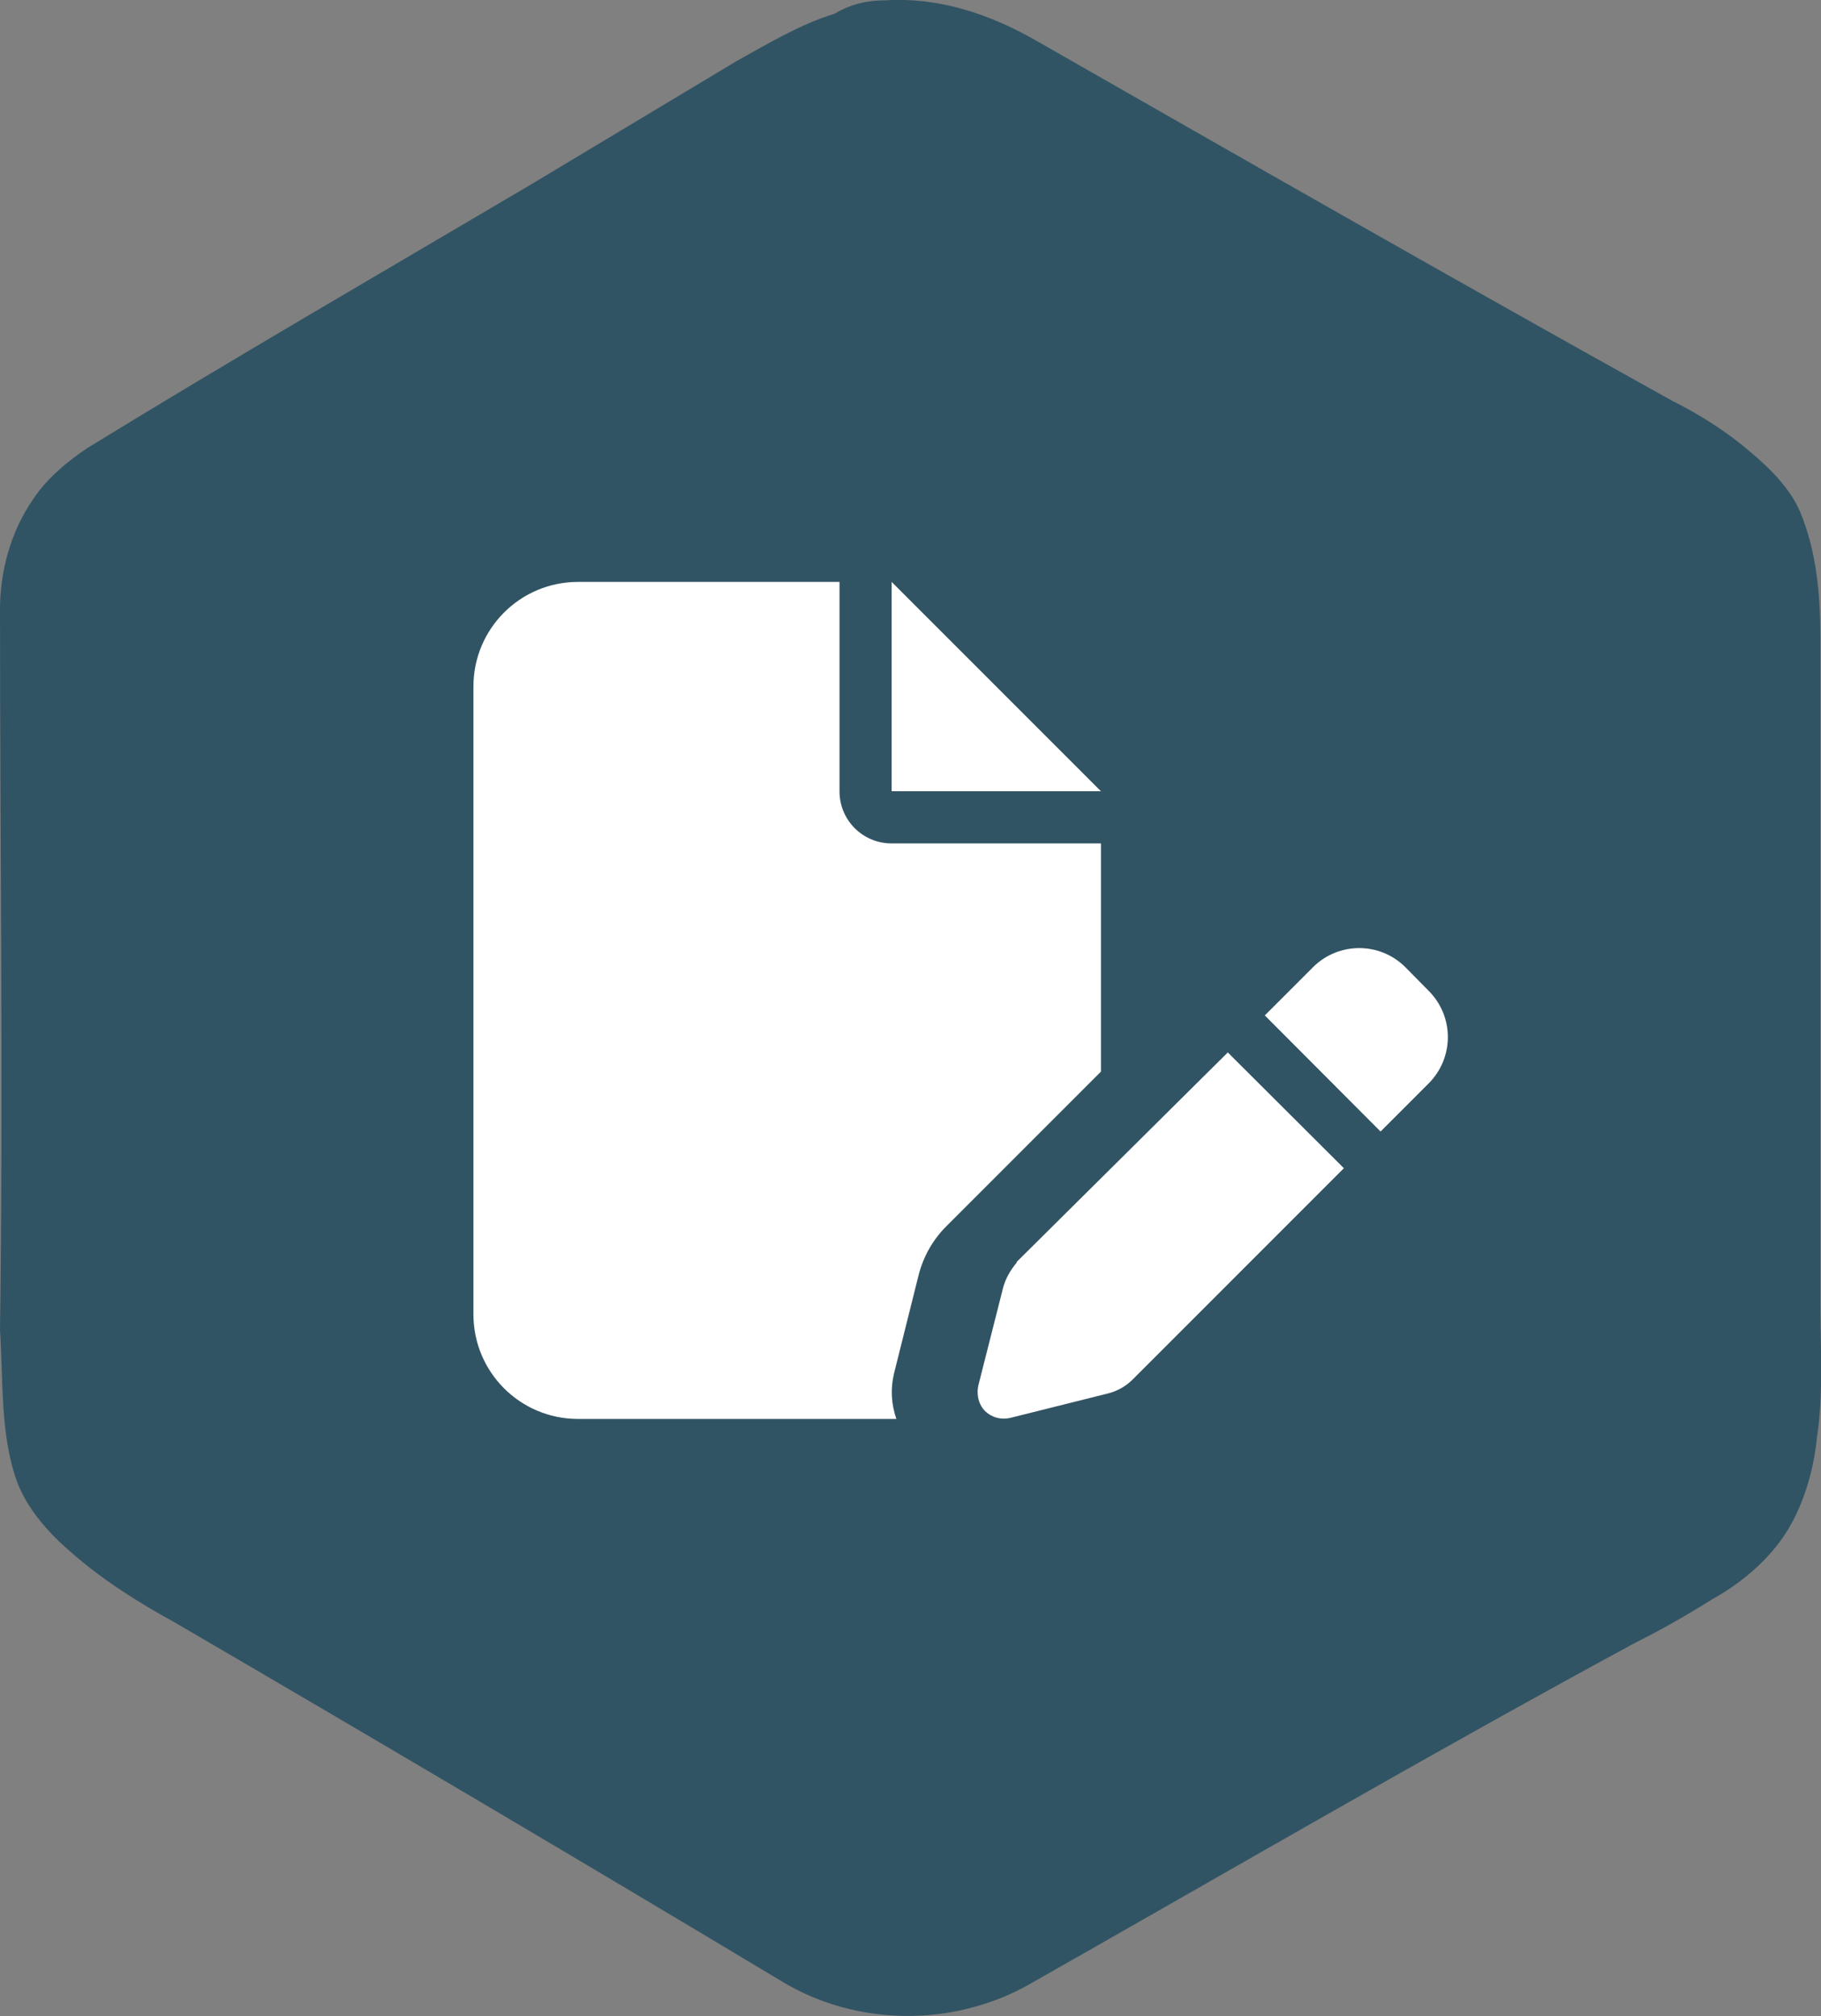
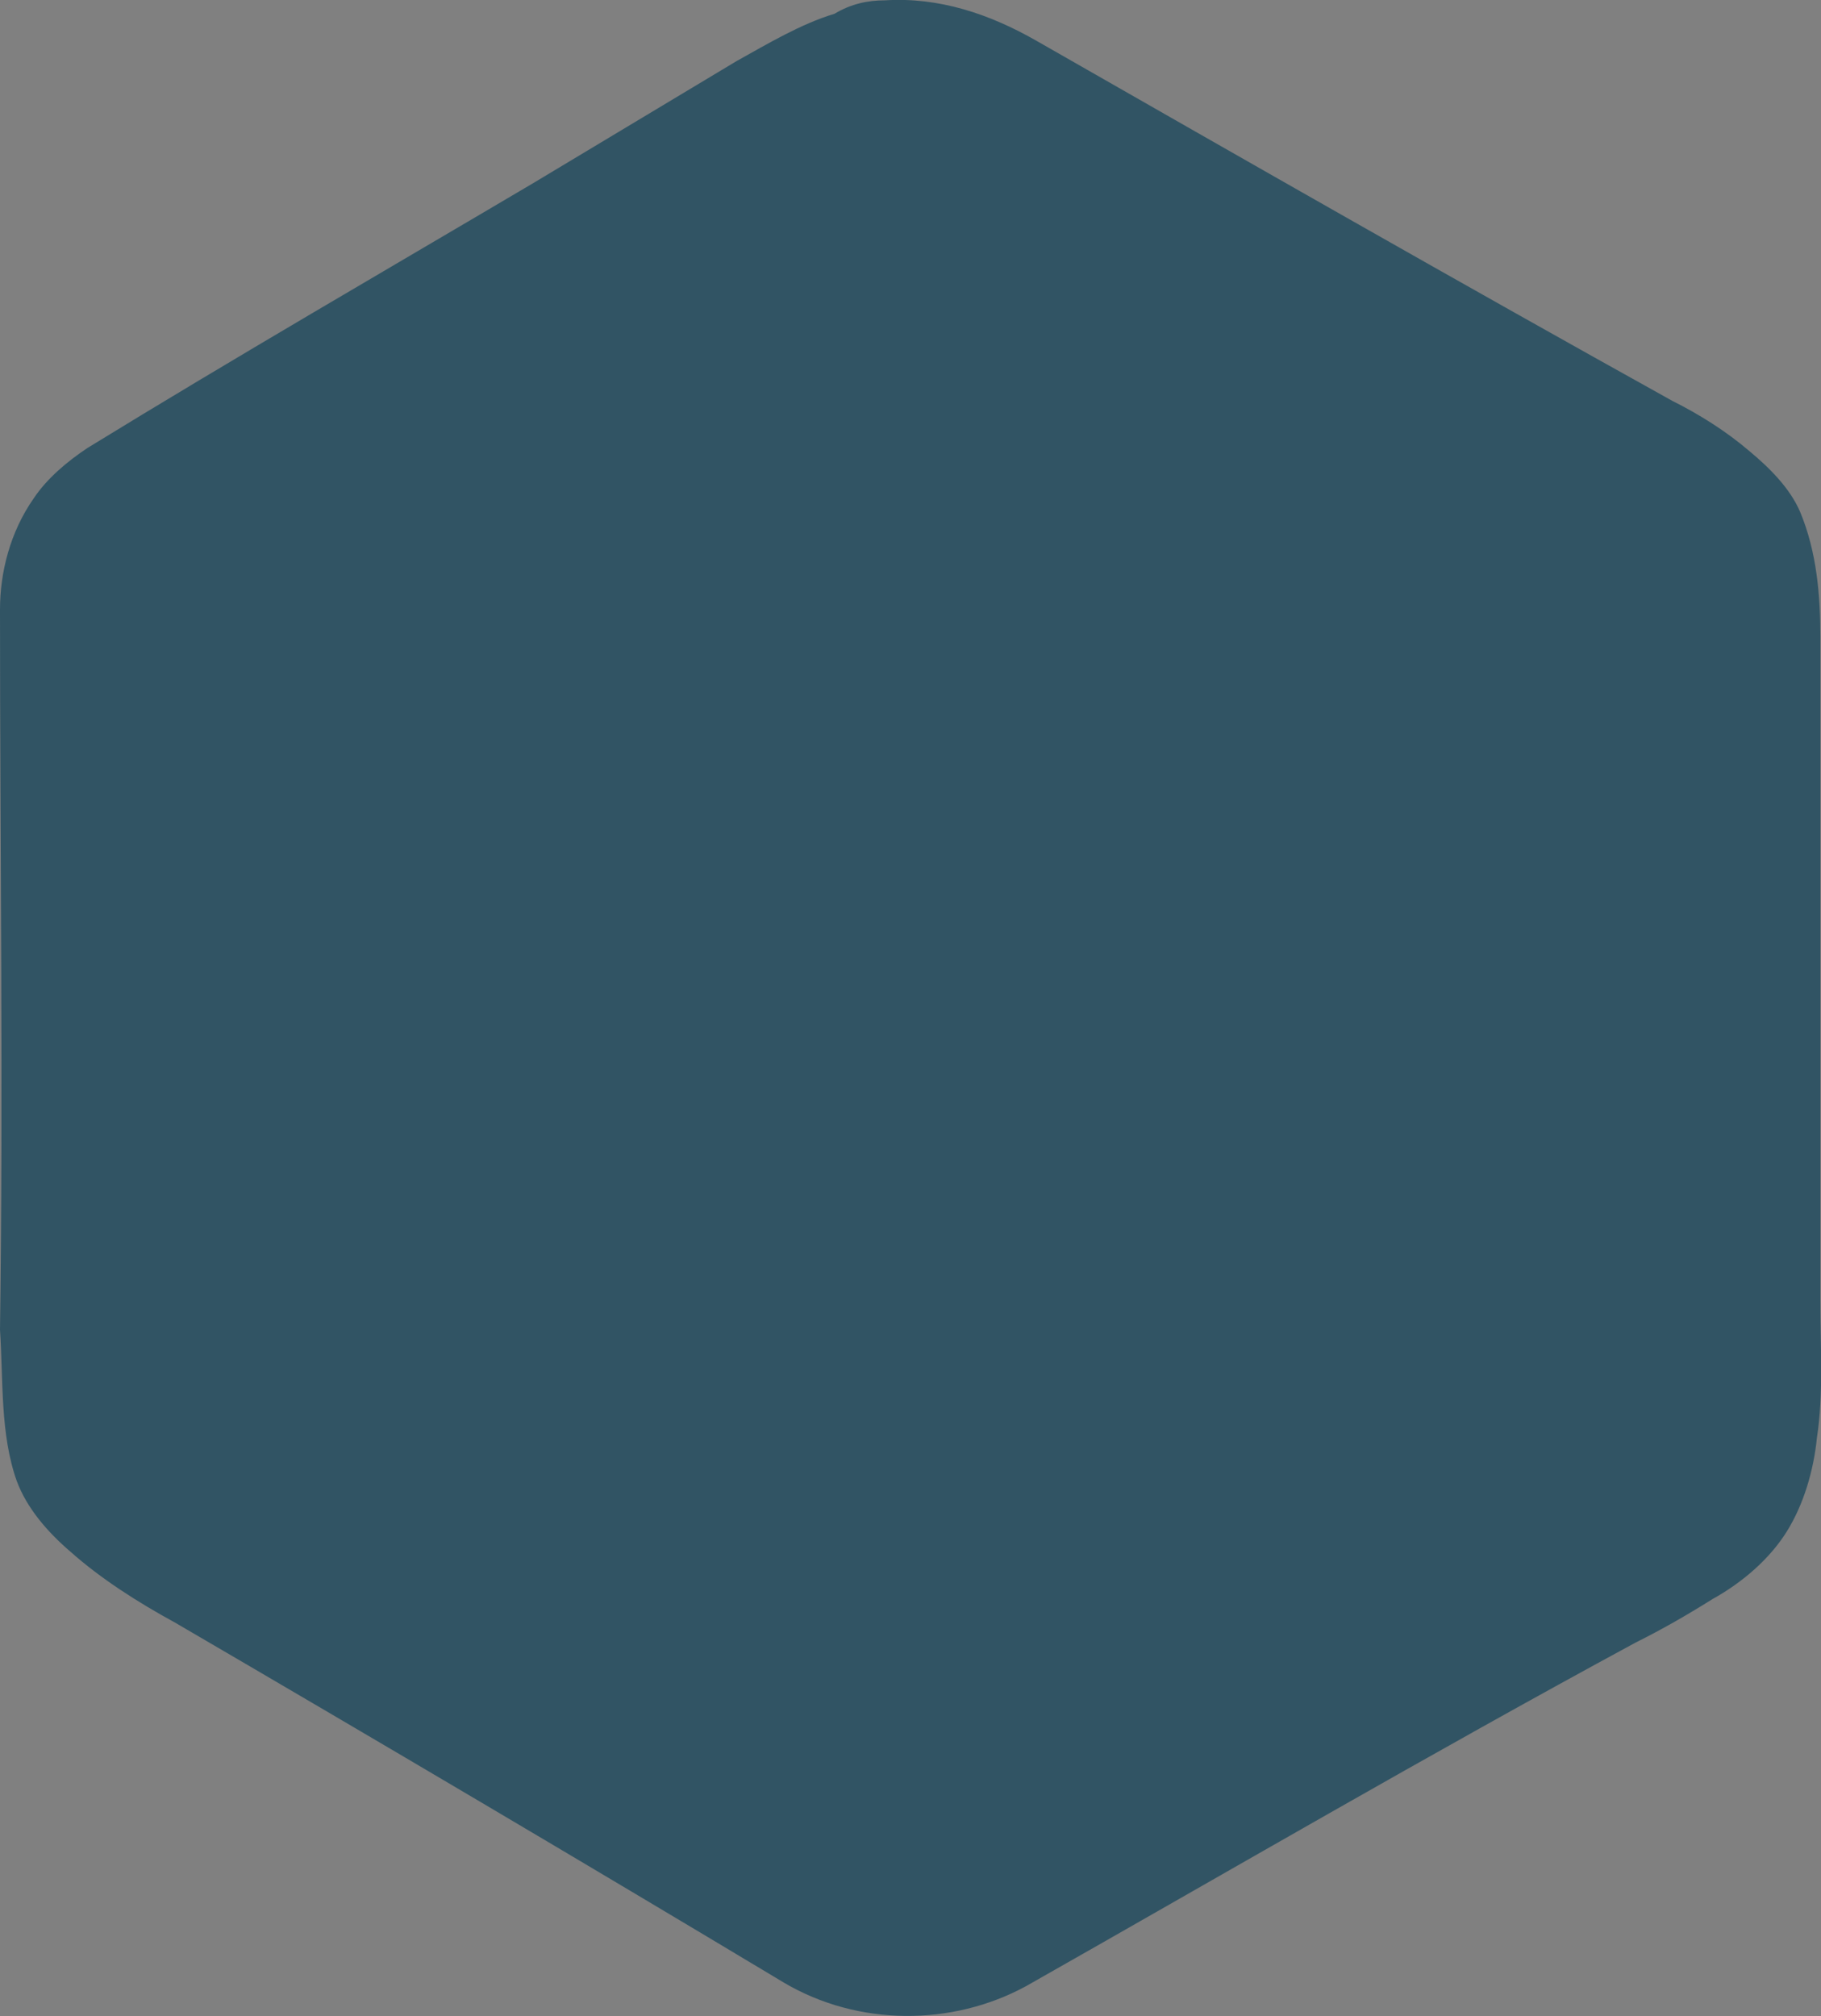
<svg xmlns="http://www.w3.org/2000/svg" id="Ebene_1" viewBox="0 0 54.12 59.9">
  <rect x="0" y="0" width="54.12" height="59.9" fill="#808080" stroke="none" />
  <defs>
    <style>.cls-1{fill:#fff;}.cls-2{fill:#315464;}</style>
  </defs>
  <path class="cls-2" d="M26.3,.01c1.6-.1,3.1,.4,4.5,1.2,6.3,3.6,12.6,7.2,18.9,10.7,.8,.4,1.6,.9,2.3,1.5,.6,.5,1.2,1.1,1.5,1.8,.5,1.2,.6,2.5,.6,3.7v19.7c0,1.4,.1,2.8-.1,4.1-.1,1-.4,2-.9,2.8s-1.3,1.5-2.2,2c-.8,.5-1.5,.9-2.3,1.3-6.1,3.3-12.1,6.8-18.1,10.2-2.2,1.2-5,1.2-7.2-.1-6-3.6-12.1-7.2-18.1-10.7-1.1-.6-2.2-1.3-3.1-2.1-.7-.6-1.3-1.3-1.6-2.1-.5-1.4-.4-3-.5-4.5,.1-7.1,0-14.2,0-21.4,0-1.1,.3-2.3,1-3.3,.4-.6,1-1.1,1.6-1.5,4.4-2.7,8.9-5.3,13.3-7.9,2-1.2,4-2.4,6-3.6,.9-.5,1.9-1.1,2.9-1.4,.5-.3,1-.4,1.5-.4Z" />
-   <path class="cls-1" d="M14.07,20.4c0-1.72,1.39-3.11,3.11-3.11h7.77v6.22c0,.86,.69,1.55,1.55,1.55h6.22v6.78l-4.6,4.6c-.4,.4-.68,.9-.82,1.45l-.73,2.92c-.11,.46-.08,.92,.07,1.35h-9.46c-1.72,0-3.11-1.39-3.11-3.11V20.4Zm12.43,3.11v-6.22l6.22,6.22h-6.22Zm15.96,5.93c.76,.76,.76,1.99,0,2.75l-1.43,1.43-3.44-3.45,1.43-1.43c.76-.76,1.99-.76,2.75,0l.69,.7Zm-12.25,8.06l6.28-6.23,3.45,3.44-6.28,6.28c-.2,.2-.45,.34-.72,.41l-2.92,.73c-.27,.06-.54-.01-.74-.2-.19-.19-.27-.48-.2-.78l.73-2.88c.07-.27,.21-.52,.41-.76h0Z" />
</svg>